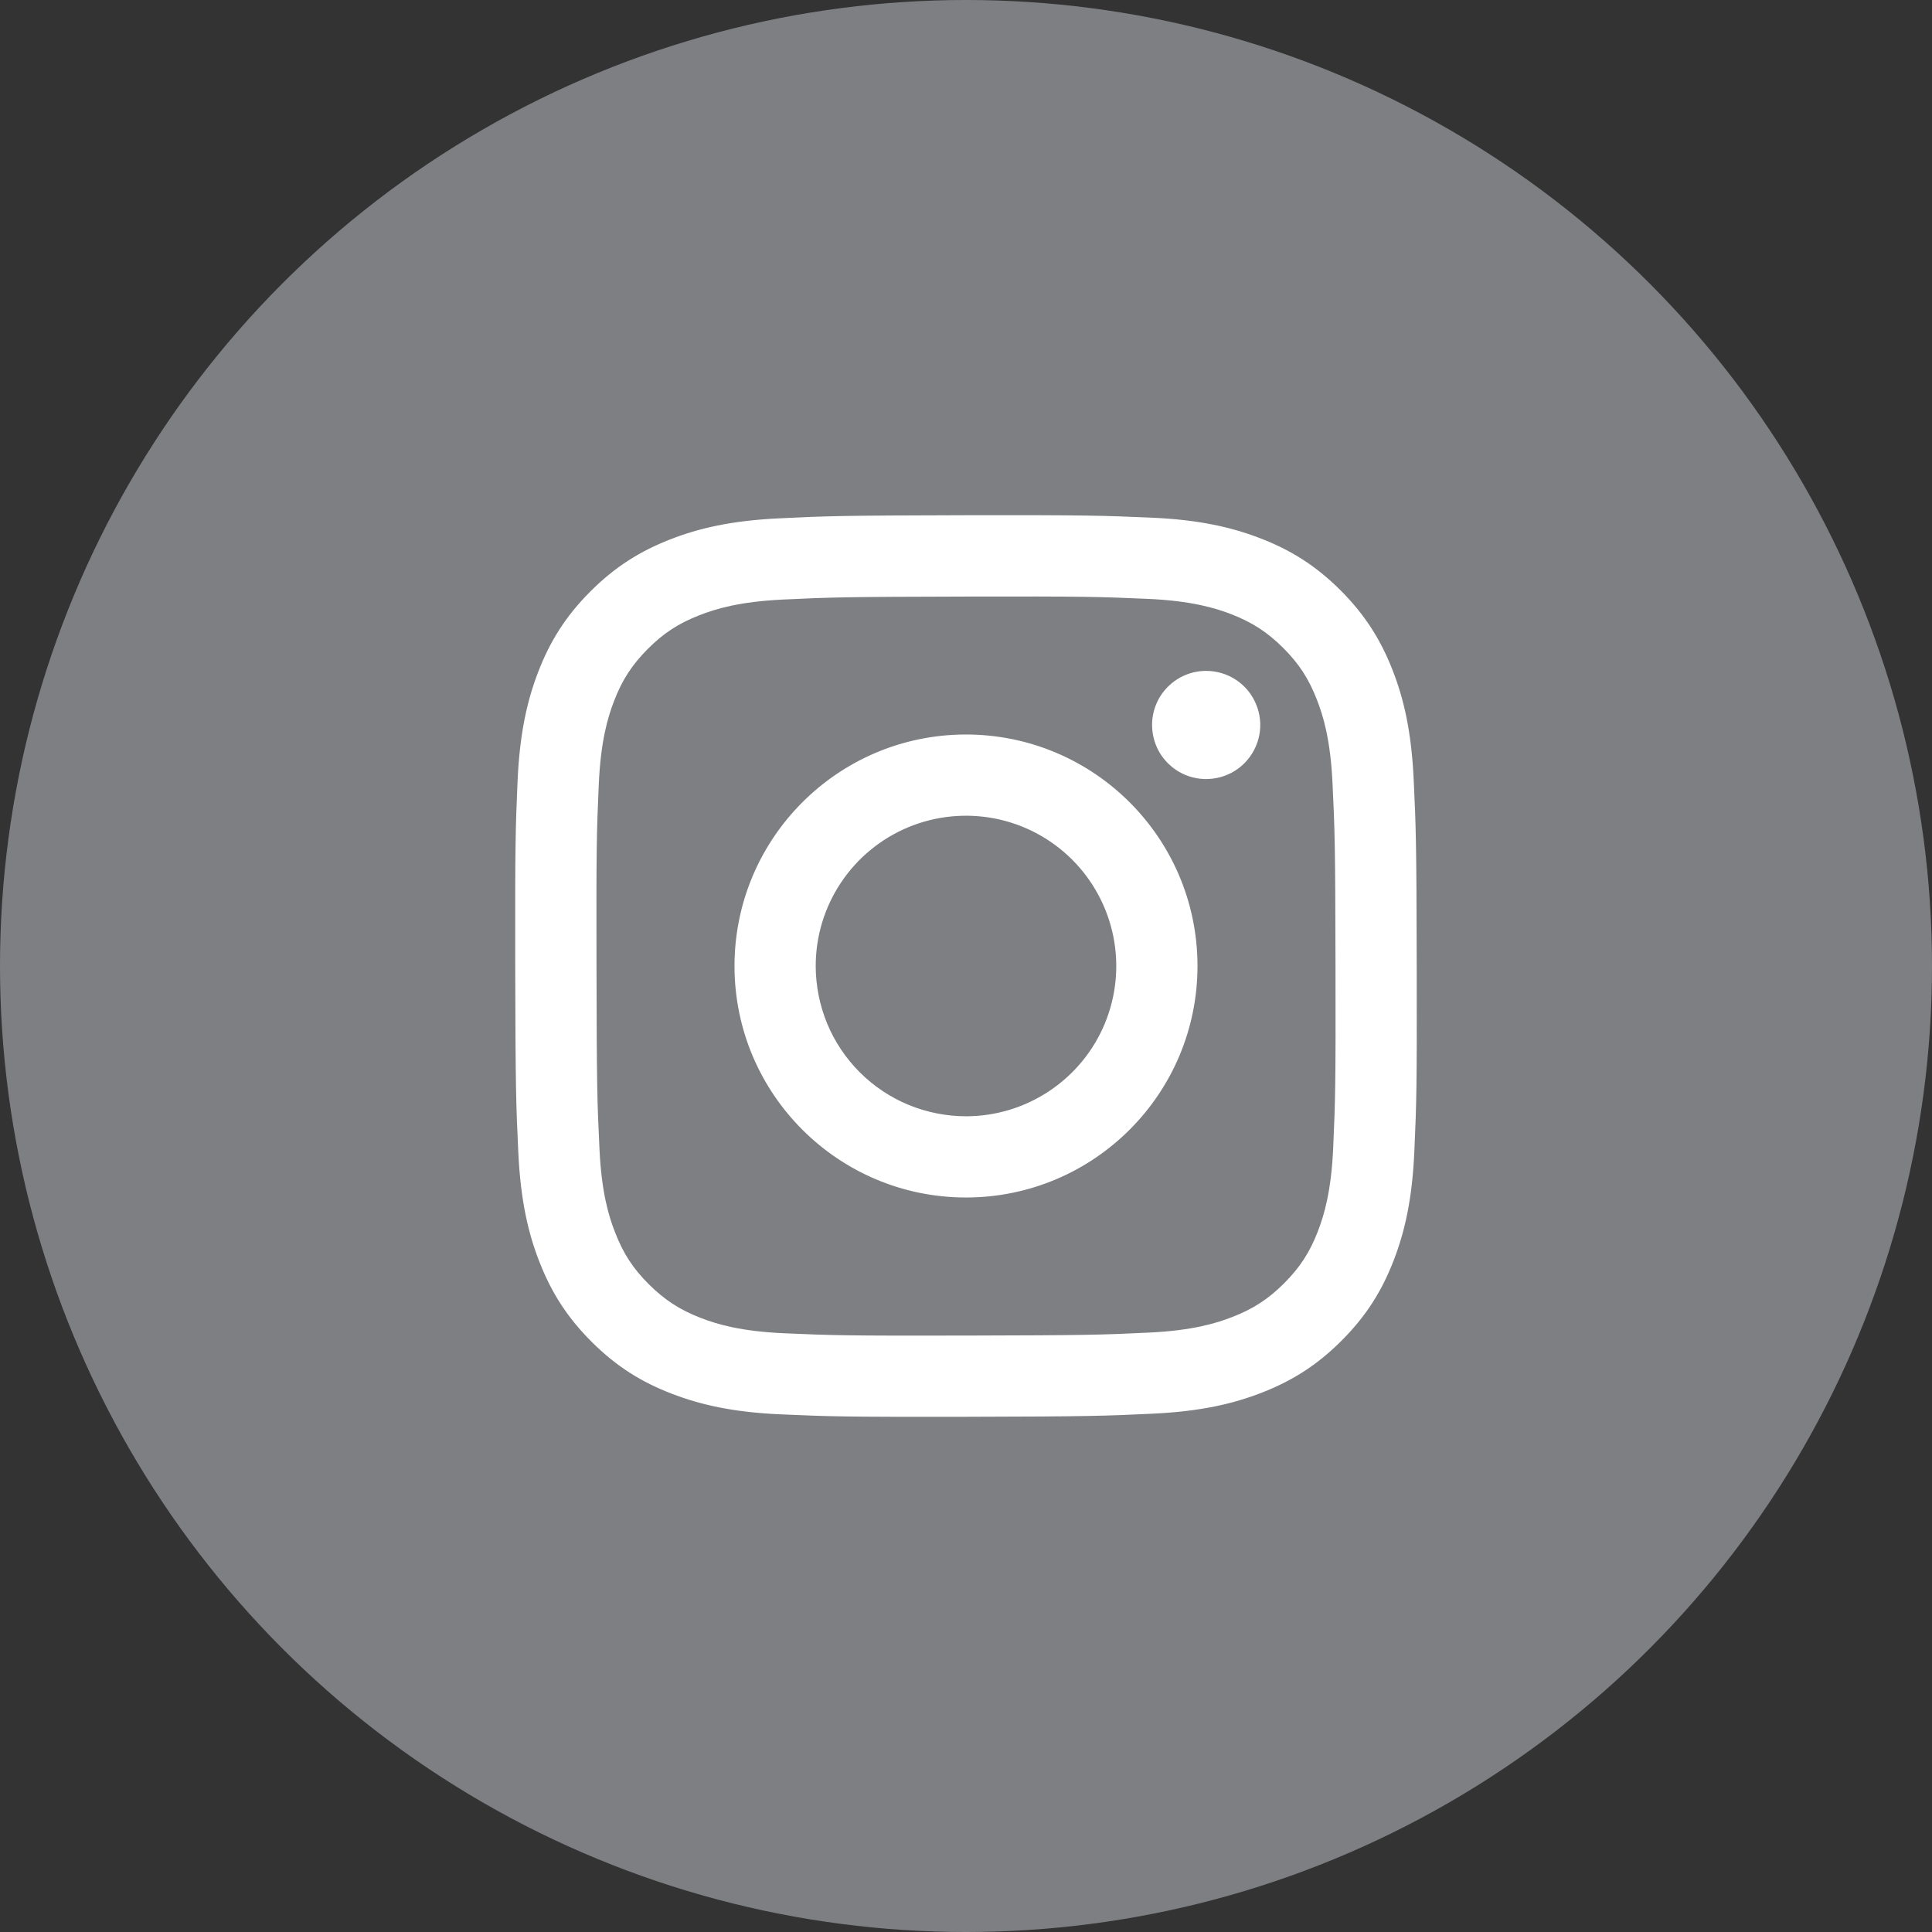
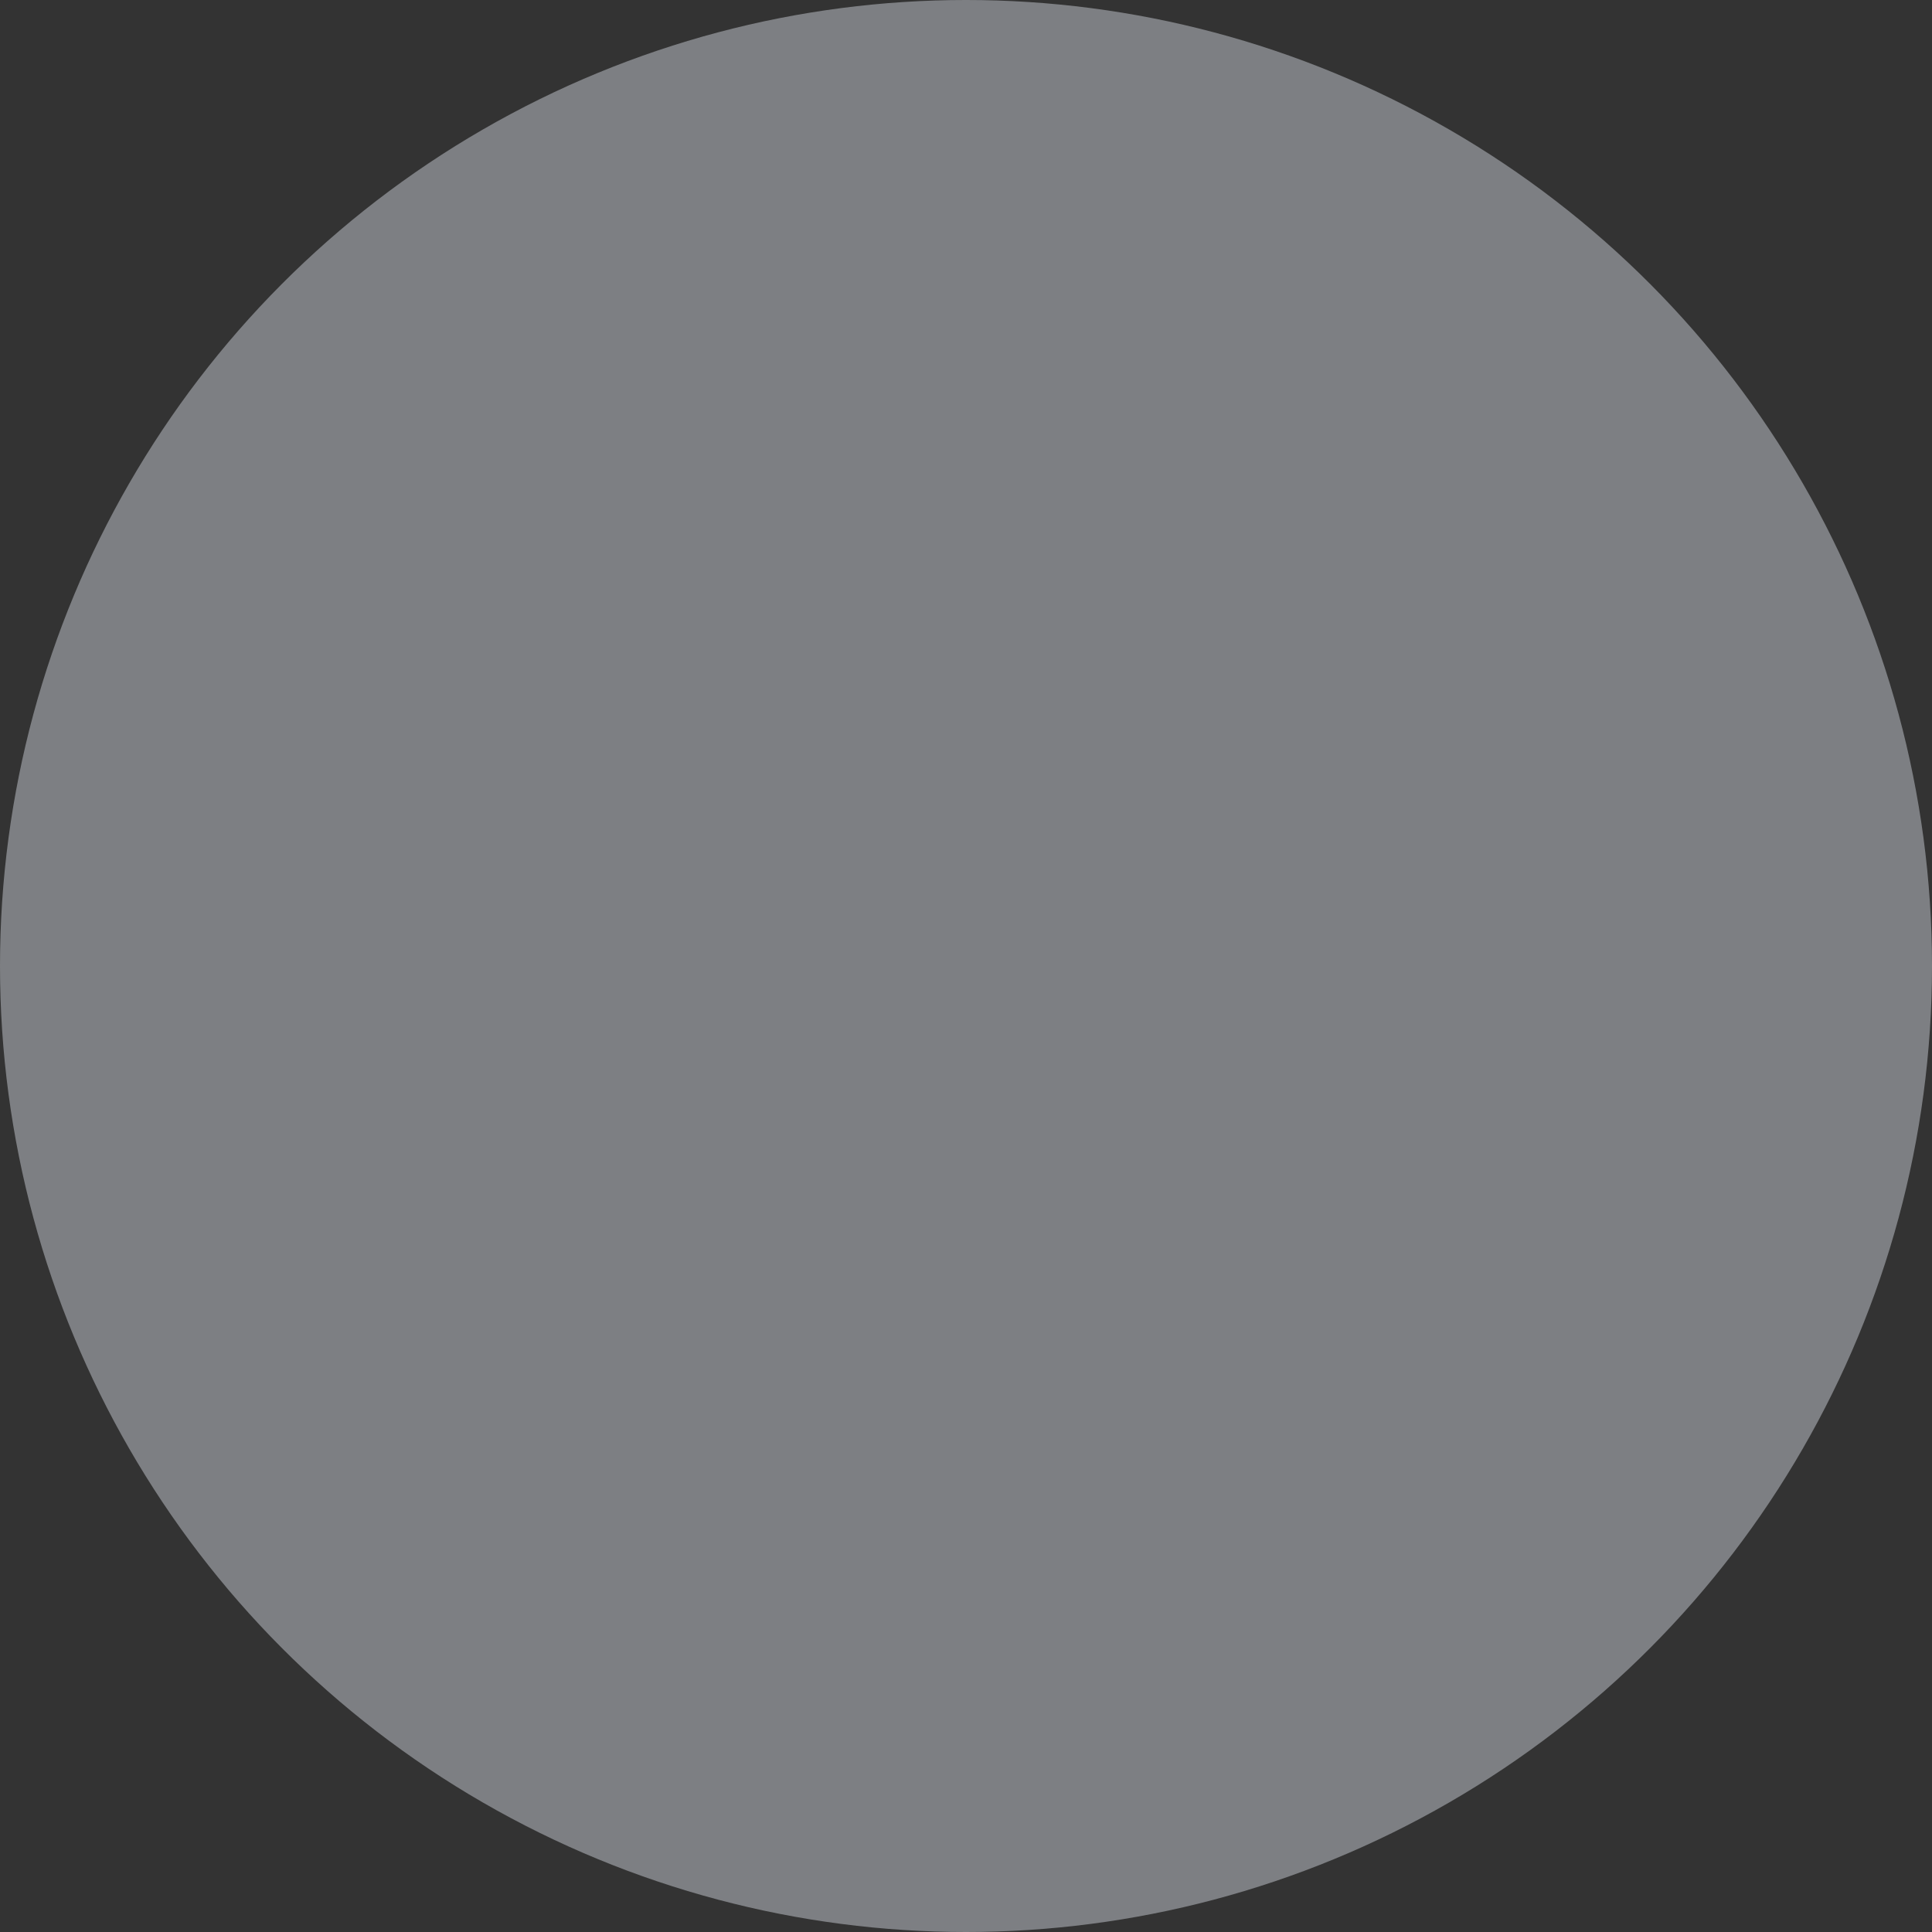
<svg xmlns="http://www.w3.org/2000/svg" width="28" height="28" viewBox="0 0 28 28" fill="none">
  <rect x="0" y="0" width="28" height="28" fill="#333333" stroke="none" />
  <circle cx="14" cy="14" r="14" fill="#7D7F83" />
-   <path d="M11.294 7.512C10.599 7.545 10.124 7.656 9.709 7.819C9.28 7.987 8.916 8.211 8.553 8.575C8.191 8.938 7.968 9.303 7.802 9.733C7.641 10.149 7.532 10.624 7.501 11.319C7.471 12.015 7.464 12.238 7.467 14.012C7.471 15.787 7.479 16.009 7.512 16.706C7.545 17.401 7.656 17.876 7.819 18.291C7.987 18.72 8.211 19.084 8.575 19.447C8.938 19.809 9.302 20.032 9.734 20.198C10.149 20.358 10.624 20.468 11.32 20.498C12.015 20.529 12.239 20.536 14.013 20.533C15.787 20.529 16.01 20.521 16.707 20.488C17.404 20.455 17.876 20.344 18.291 20.182C18.72 20.014 19.084 19.79 19.447 19.426C19.809 19.062 20.032 18.698 20.198 18.267C20.359 17.852 20.468 17.376 20.498 16.681C20.529 15.984 20.536 15.761 20.532 13.987C20.529 12.213 20.521 11.991 20.488 11.294C20.455 10.598 20.344 10.124 20.181 9.709C20.013 9.28 19.789 8.916 19.426 8.553C19.062 8.191 18.698 7.968 18.267 7.802C17.851 7.641 17.376 7.532 16.681 7.502C15.986 7.472 15.762 7.464 13.987 7.467C12.213 7.471 11.991 7.478 11.294 7.512ZM11.37 19.323C10.733 19.295 10.387 19.19 10.157 19.101C9.852 18.983 9.634 18.841 9.405 18.614C9.175 18.386 9.034 18.168 8.915 17.863C8.825 17.633 8.717 17.287 8.688 16.65C8.655 15.962 8.648 15.755 8.645 14.011C8.641 12.267 8.647 12.06 8.678 11.371C8.705 10.735 8.811 10.389 8.9 10.158C9.017 9.853 9.159 9.636 9.387 9.406C9.615 9.177 9.833 9.035 10.137 8.916C10.368 8.826 10.713 8.719 11.35 8.689C12.039 8.656 12.245 8.65 13.989 8.646C15.733 8.642 15.94 8.649 16.63 8.679C17.266 8.707 17.613 8.812 17.843 8.901C18.148 9.019 18.365 9.16 18.595 9.388C18.825 9.617 18.966 9.834 19.085 10.139C19.175 10.369 19.282 10.714 19.312 11.351C19.345 12.04 19.352 12.247 19.355 13.991C19.359 15.735 19.352 15.942 19.322 16.63C19.294 17.267 19.189 17.613 19.1 17.844C18.983 18.149 18.841 18.366 18.613 18.596C18.384 18.825 18.167 18.967 17.862 19.086C17.632 19.176 17.286 19.283 16.65 19.313C15.961 19.346 15.755 19.352 14.01 19.356C12.265 19.36 12.059 19.353 11.37 19.323M16.697 10.508C16.697 10.663 16.743 10.815 16.829 10.944C16.916 11.072 17.038 11.173 17.182 11.232C17.325 11.291 17.483 11.306 17.635 11.275C17.787 11.245 17.927 11.17 18.036 11.06C18.145 10.95 18.22 10.81 18.25 10.658C18.28 10.506 18.264 10.349 18.204 10.206C18.145 10.062 18.044 9.94 17.915 9.854C17.786 9.768 17.634 9.723 17.479 9.723C17.271 9.723 17.072 9.806 16.925 9.954C16.778 10.101 16.696 10.3 16.697 10.508ZM10.645 14.007C10.649 15.859 12.154 17.358 14.006 17.355C15.859 17.351 17.358 15.846 17.355 13.993C17.351 12.141 15.846 10.642 13.993 10.645C12.141 10.649 10.642 12.154 10.645 14.007ZM11.822 14.004C11.821 13.573 11.948 13.152 12.187 12.793C12.425 12.435 12.765 12.155 13.163 11.989C13.56 11.824 13.998 11.78 14.421 11.863C14.843 11.946 15.232 12.153 15.537 12.457C15.842 12.761 16.05 13.149 16.135 13.571C16.22 13.993 16.178 14.431 16.014 14.829C15.85 15.228 15.571 15.568 15.213 15.808C14.856 16.048 14.435 16.177 14.004 16.178C13.718 16.178 13.435 16.122 13.171 16.014C12.906 15.905 12.666 15.745 12.463 15.543C12.26 15.341 12.099 15.101 11.989 14.837C11.88 14.573 11.823 14.29 11.822 14.004Z" fill="white" />
</svg>